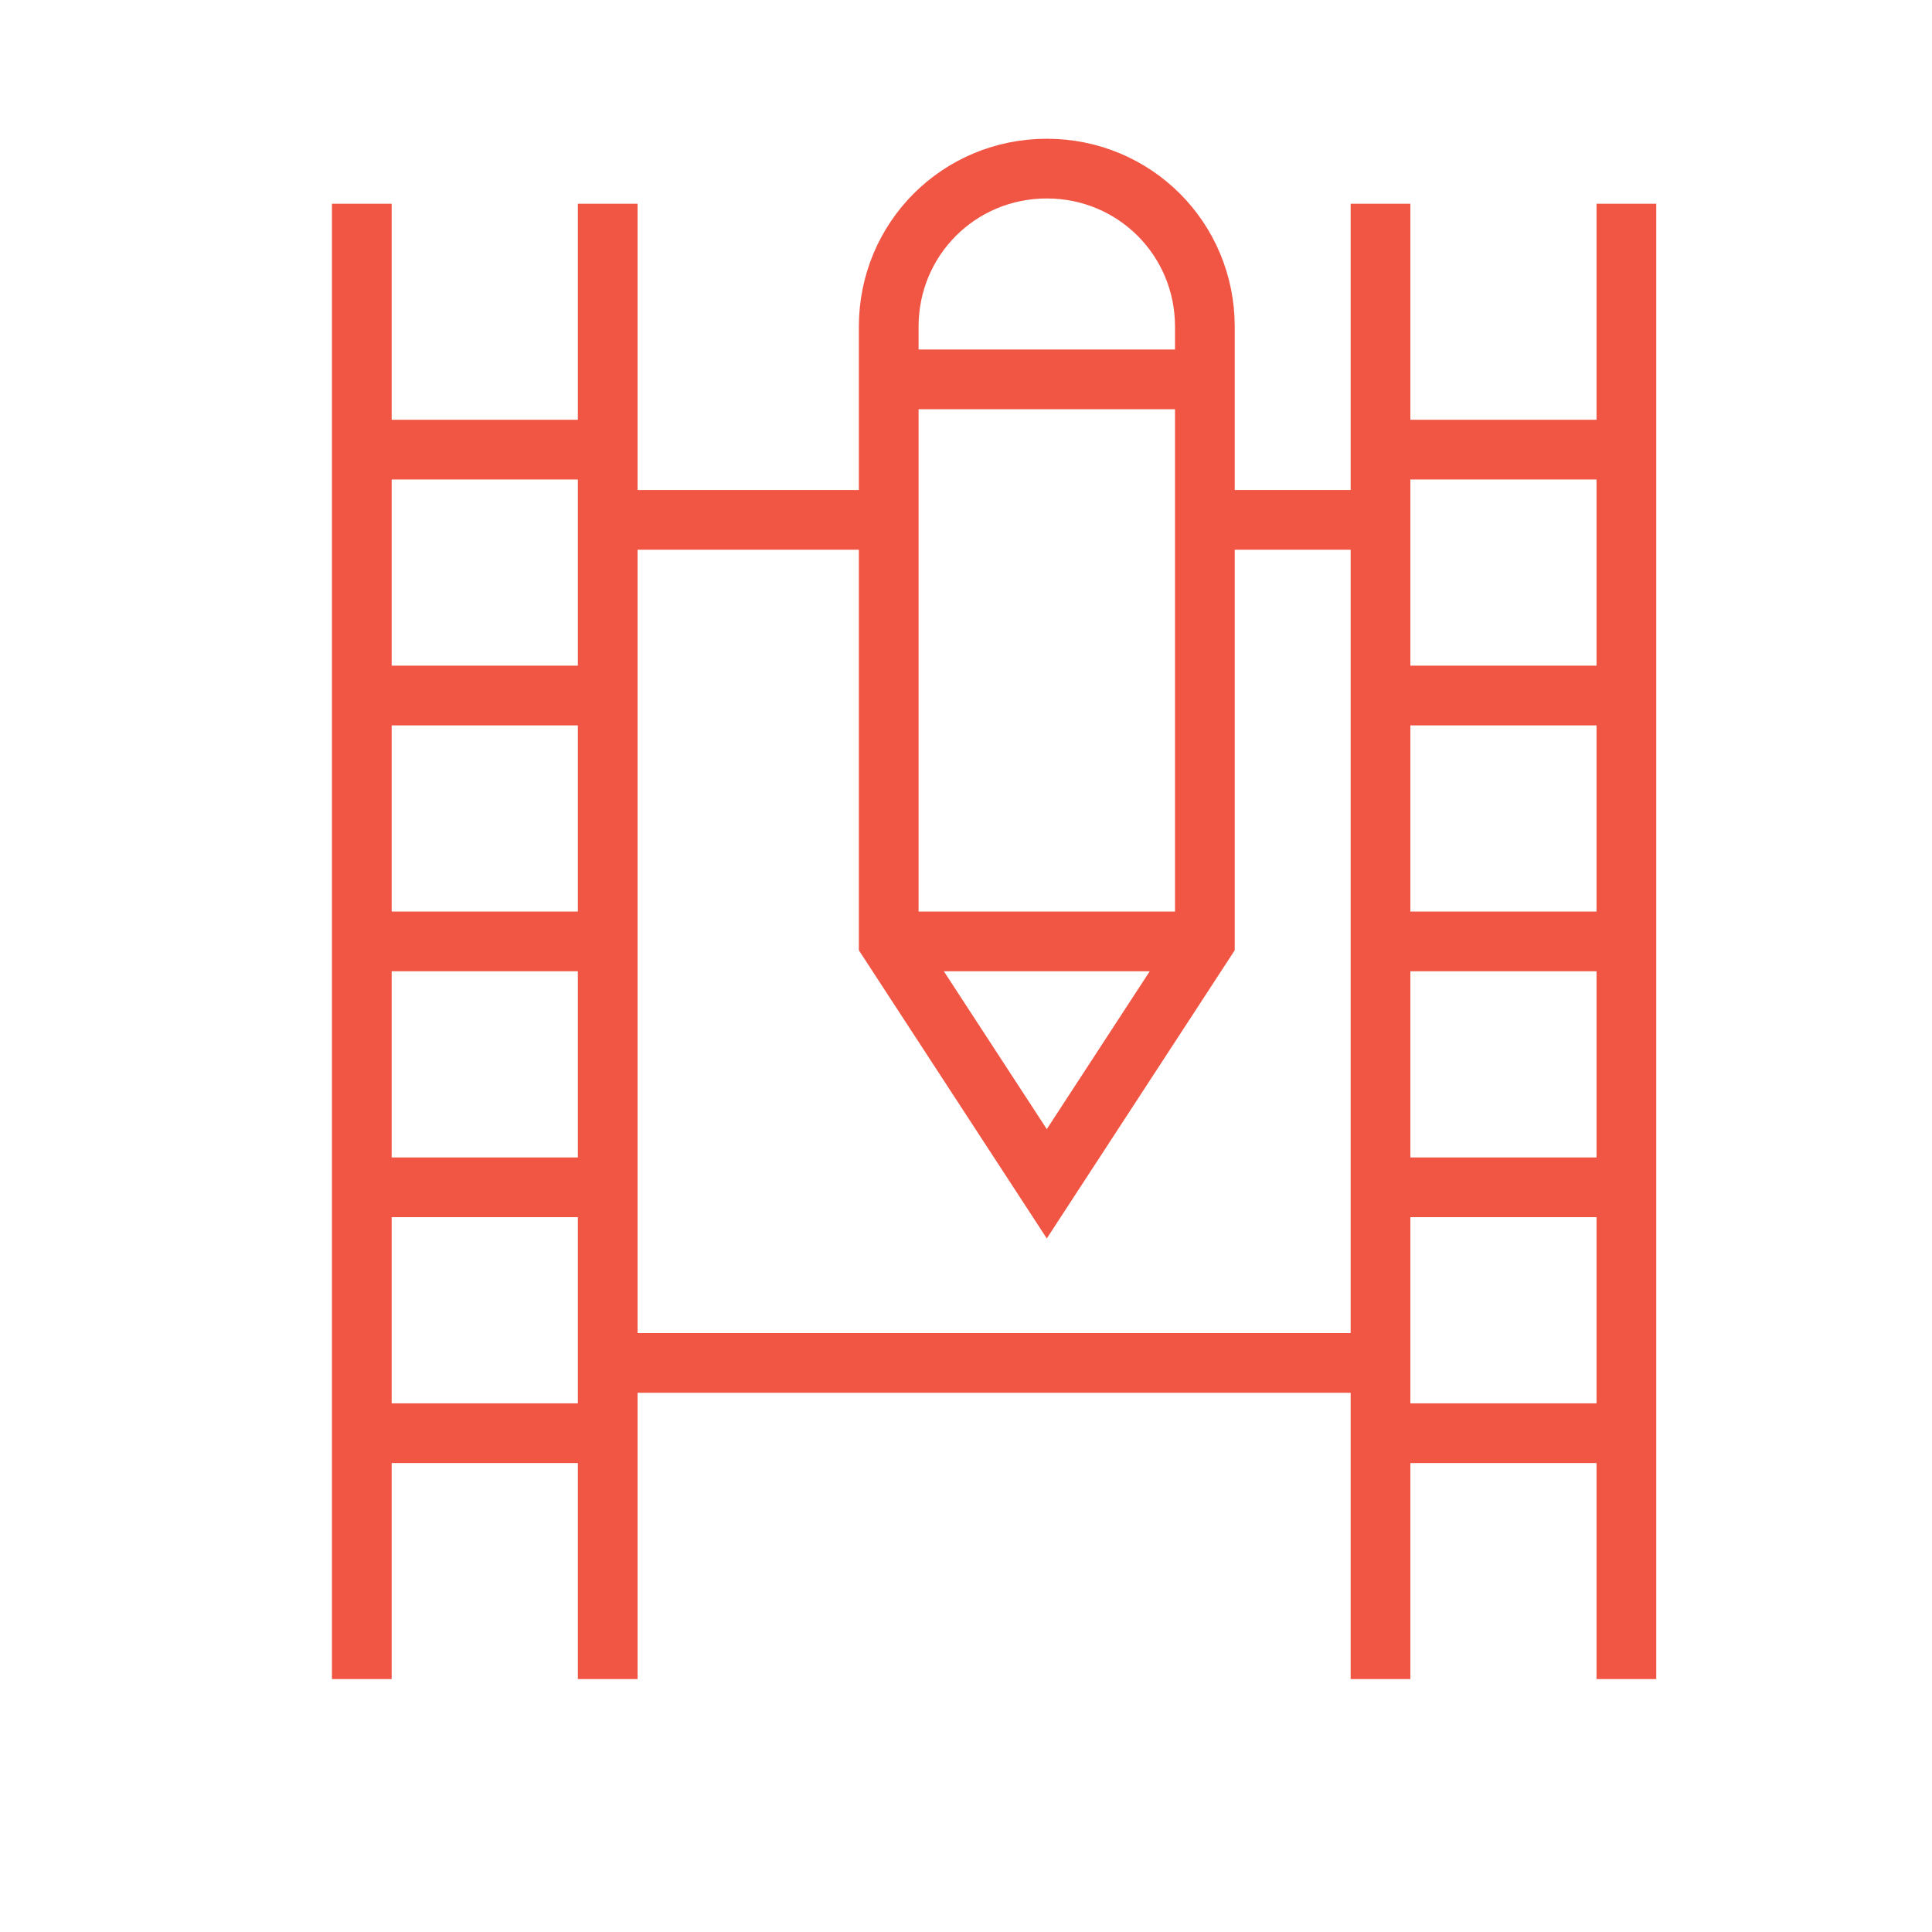
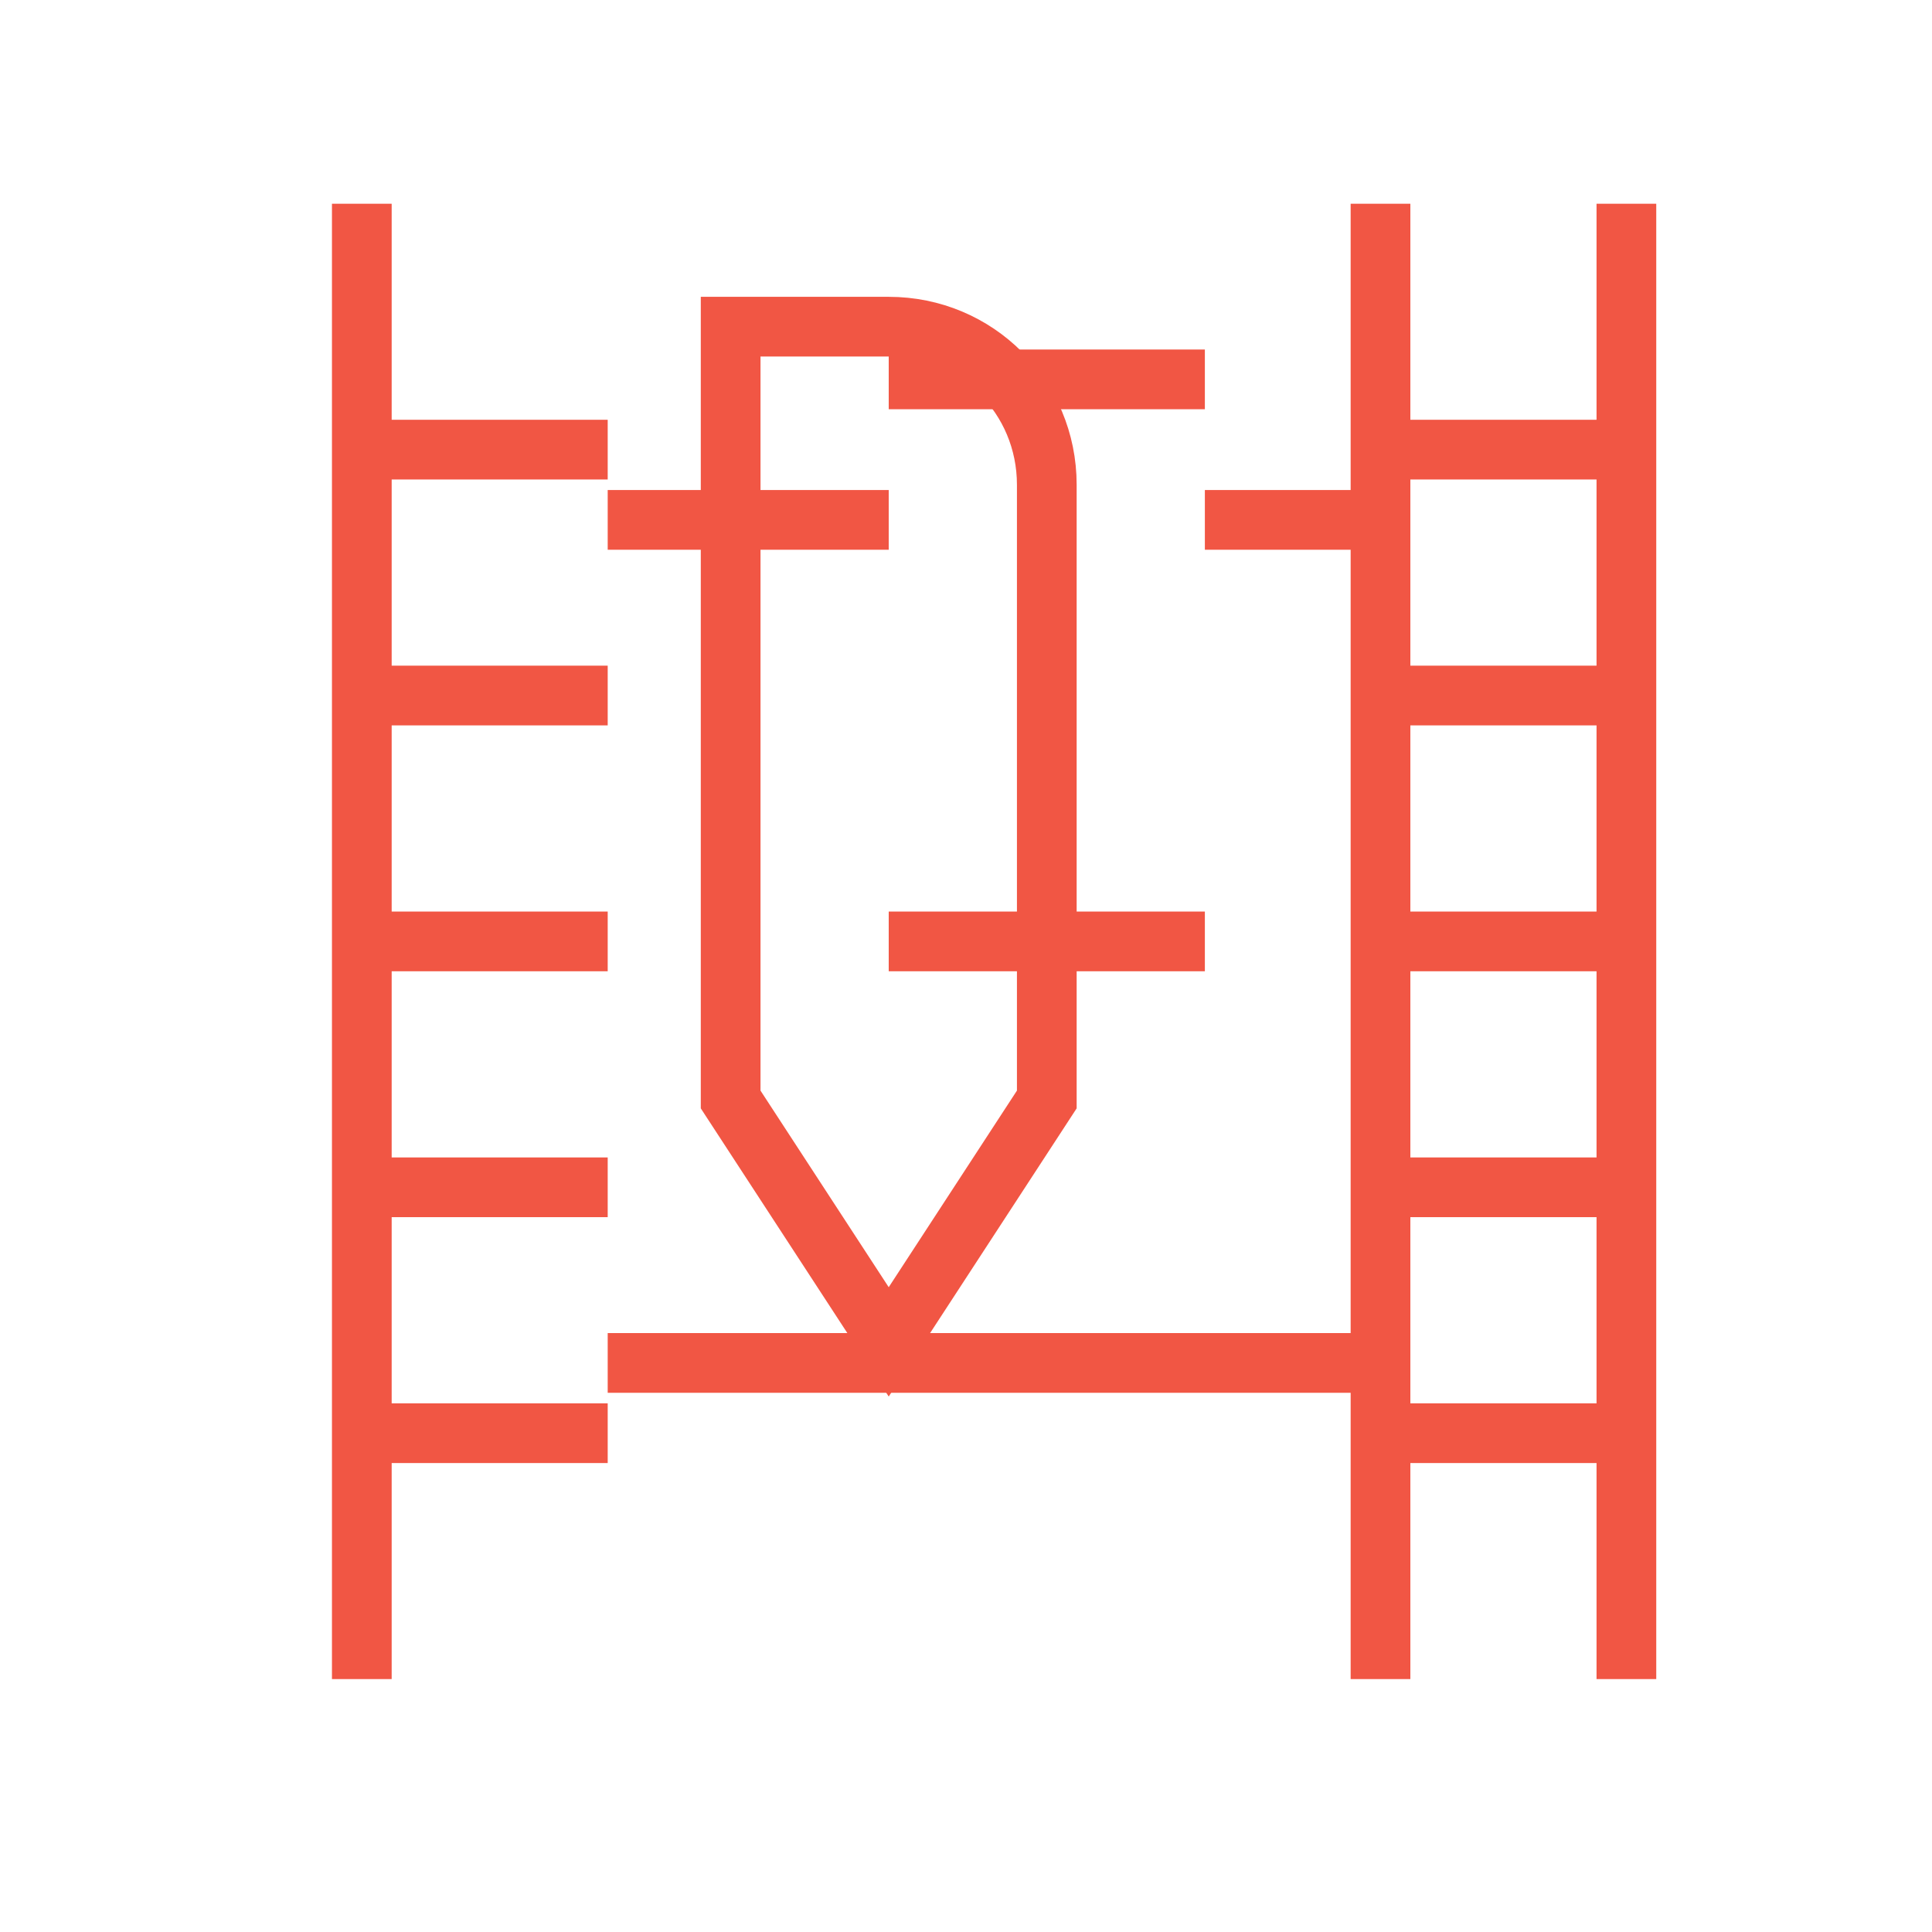
<svg xmlns="http://www.w3.org/2000/svg" version="1.1" id="Layer_1" x="0px" y="0px" viewBox="0 0 55 55" style="enable-background:new 0 0 55 55;" xml:space="preserve">
  <style type="text/css">
	.st0{display:none;}
	.st1{display:inline;fill:#253746;}
	.st2{fill:none;stroke:#F15644;stroke-width:1.7;stroke-miterlimit:10;}
</style>
  <g id="BG" class="st0">
    <rect x="-73.5" y="-72.5" class="st1" width="199" height="201" />
  </g>
  <g>
    <line class="st2" x1="25.3" y1="26.8" x2="34.3" y2="26.8" />
    <line class="st2" x1="25.3" y1="10.8" x2="34.3" y2="10.8" />
-     <path class="st2" d="M25.3,9.3c0-2.5,2-4.5,4.5-4.5c2.5,0,4.5,2,4.5,4.5v17.5l-4.5,6.9l-4.5-6.9V9.3z" />
+     <path class="st2" d="M25.3,9.3c2.5,0,4.5,2,4.5,4.5v17.5l-4.5,6.9l-4.5-6.9V9.3z" />
    <line class="st2" x1="46.3" y1="5.8" x2="46.3" y2="47.8" />
    <line class="st2" x1="10.3" y1="47.8" x2="10.3" y2="5.8" />
-     <line class="st2" x1="17.3" y1="5.8" x2="17.3" y2="47.8" />
    <line class="st2" x1="39.3" y1="5.8" x2="39.3" y2="47.8" />
    <line class="st2" x1="17.3" y1="14.8" x2="25.3" y2="14.8" />
    <line class="st2" x1="34.3" y1="14.8" x2="39.3" y2="14.8" />
    <line class="st2" x1="17.3" y1="38.8" x2="39.3" y2="38.8" />
    <line class="st2" x1="10.3" y1="26.8" x2="17.3" y2="26.8" />
    <line class="st2" x1="10.3" y1="33.8" x2="17.3" y2="33.8" />
    <line class="st2" x1="10.3" y1="40.8" x2="17.3" y2="40.8" />
    <line class="st2" x1="10.3" y1="19.8" x2="17.3" y2="19.8" />
    <line class="st2" x1="10.3" y1="12.8" x2="17.3" y2="12.8" />
    <line class="st2" x1="39.3" y1="26.8" x2="46.3" y2="26.8" />
    <line class="st2" x1="39.3" y1="33.8" x2="46.3" y2="33.8" />
    <line class="st2" x1="39.3" y1="40.8" x2="46.3" y2="40.8" />
    <line class="st2" x1="39.3" y1="19.8" x2="46.3" y2="19.8" />
    <line class="st2" x1="39.3" y1="12.8" x2="46.3" y2="12.8" />
  </g>
</svg>